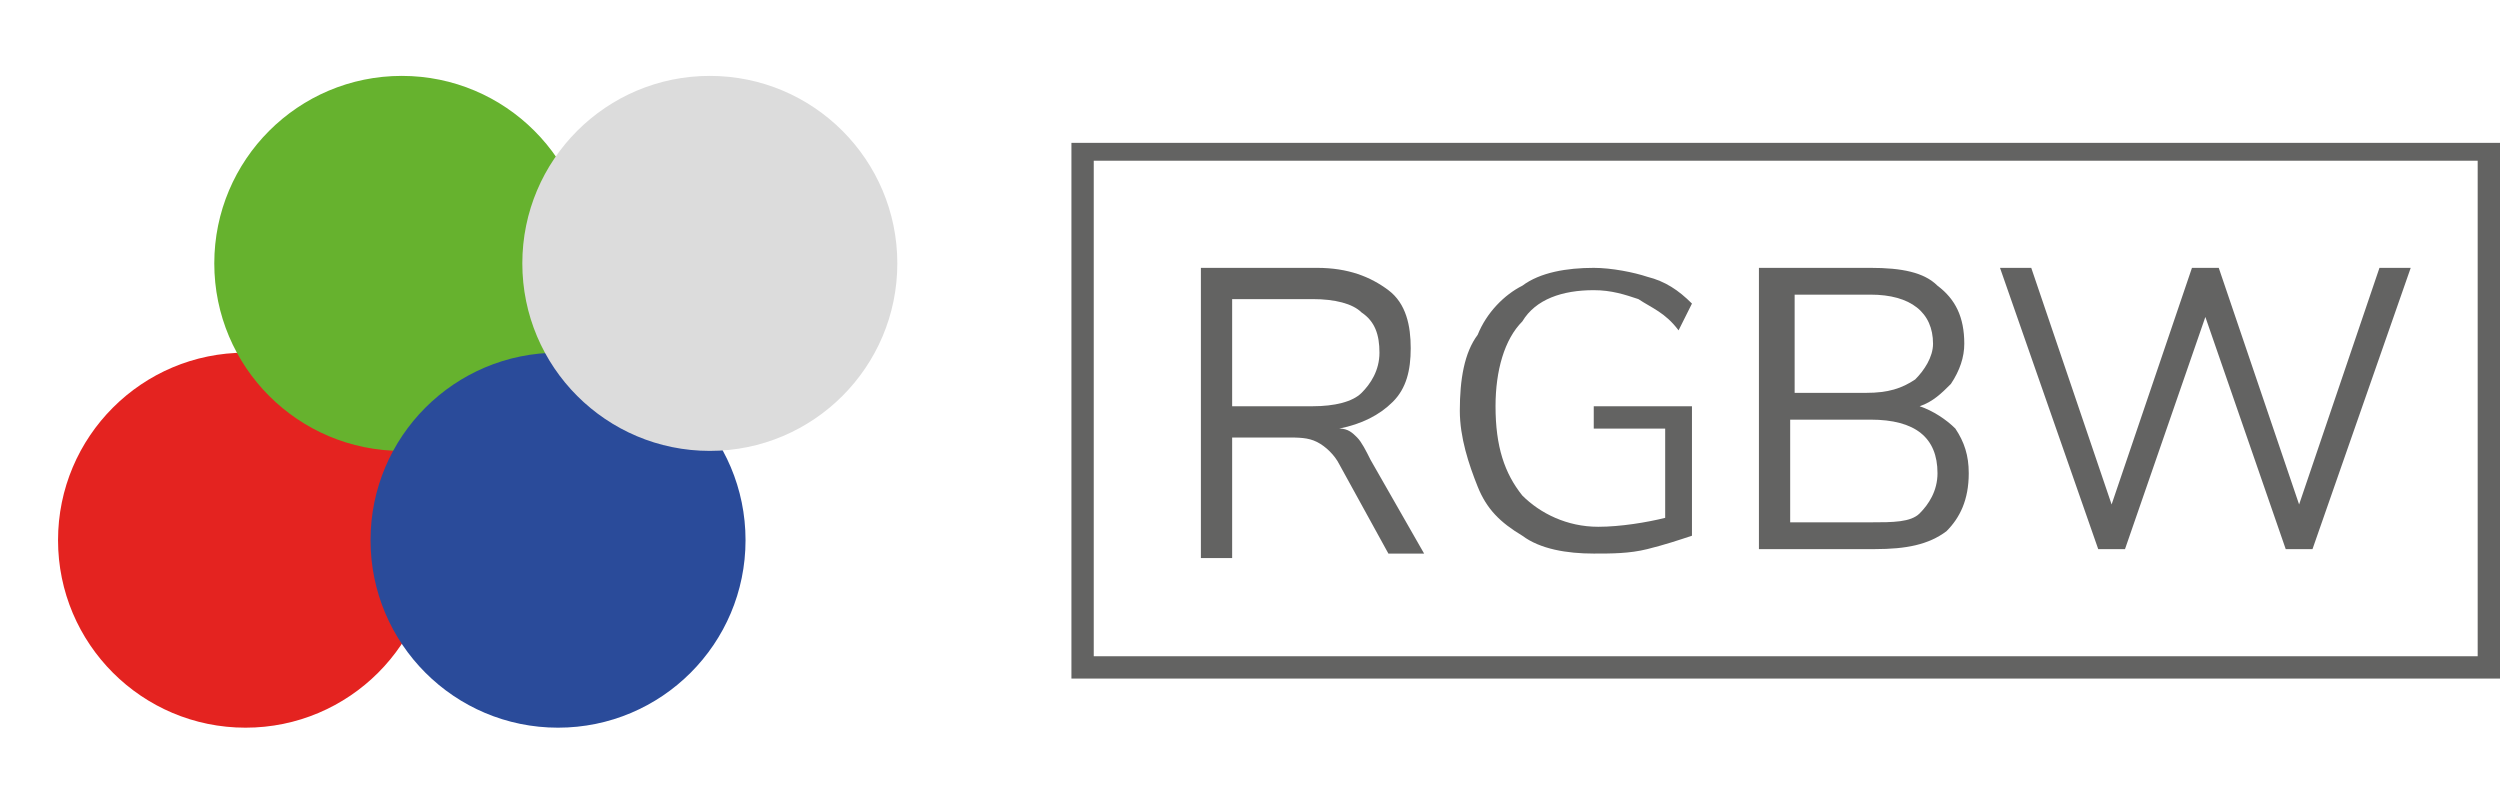
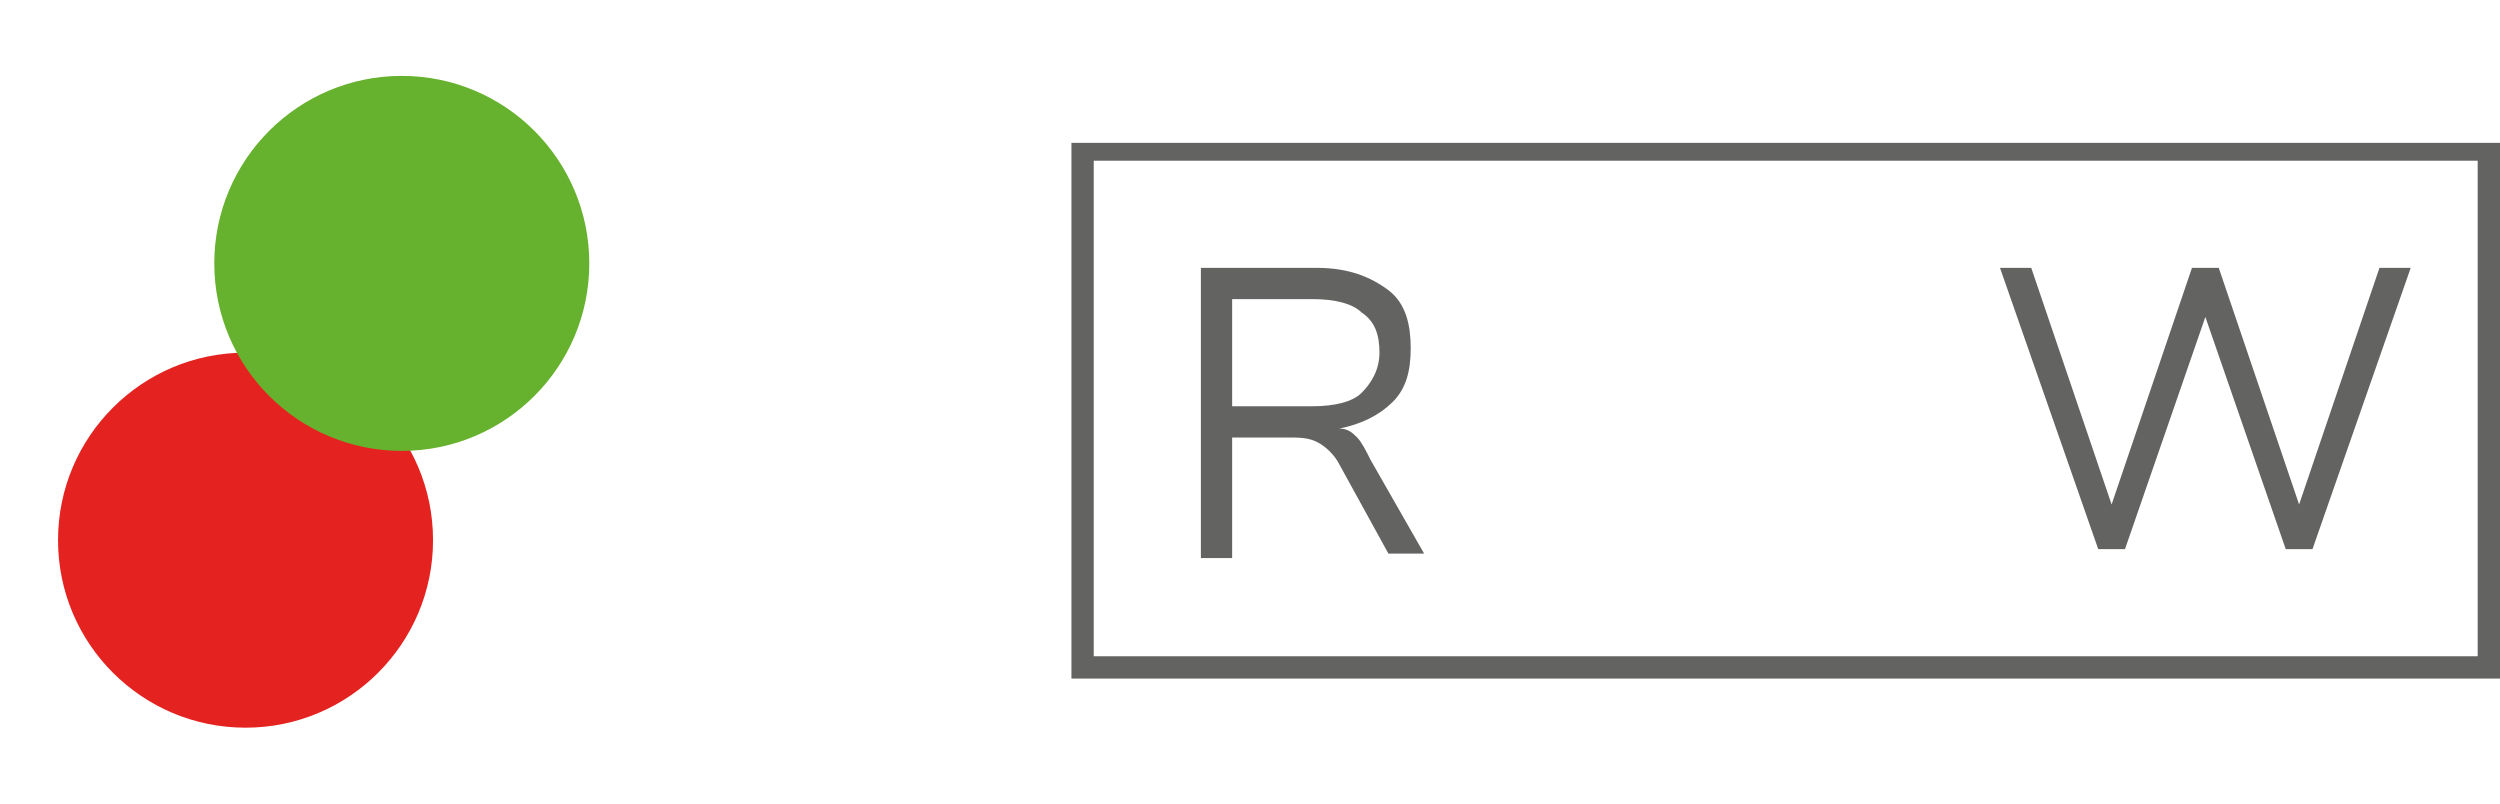
<svg xmlns="http://www.w3.org/2000/svg" version="1.1" id="Ebene_1" x="0px" y="0px" width="56px" height="18px" viewBox="0 0 56 18" style="enable-background:new 0 0 56 18;" xml:space="preserve">
  <style type="text/css">
	.st0{fill:#636362;}
	.st1{fill:#E42320;}
	.st2{fill:#66B22E;}
	.st3{fill:#2A4B9A;}
	.st4{fill:#DCDCDC;}
</style>
  <path class="st0" d="M55.5,3.6v11.1h-31V3.6H55.5 M56,3.2H24v12h32V3.2L56,3.2z" />
  <g>
    <path class="st0" d="M31.9,12.4h-0.8l-1.1-2c-0.1-0.2-0.3-0.4-0.5-0.5c-0.2-0.1-0.4-0.1-0.7-0.1h-1.2v2.7h-0.7V6h2.6   c0.7,0,1.2,0.2,1.6,0.5c0.4,0.3,0.5,0.8,0.5,1.3c0,0.5-0.1,0.9-0.4,1.2c-0.3,0.3-0.7,0.5-1.2,0.6c0.2,0,0.3,0.1,0.4,0.2   c0.1,0.1,0.2,0.3,0.3,0.5L31.9,12.4z M29.4,9.1c0.5,0,0.9-0.1,1.1-0.3c0.2-0.2,0.4-0.5,0.4-0.9c0-0.4-0.1-0.7-0.4-0.9   c-0.2-0.2-0.6-0.3-1.1-0.3h-1.8v2.4H29.4z" />
-     <path class="st0" d="M37.9,9.1V12c-0.3,0.1-0.6,0.2-1,0.3s-0.8,0.1-1.2,0.1c-0.6,0-1.2-0.1-1.6-0.4c-0.5-0.3-0.8-0.6-1-1.1   c-0.2-0.5-0.4-1.1-0.4-1.7c0-0.7,0.1-1.3,0.4-1.7c0.2-0.5,0.6-0.9,1-1.1c0.4-0.3,1-0.4,1.6-0.4c0.4,0,0.9,0.1,1.2,0.2   c0.4,0.1,0.7,0.3,1,0.6l-0.3,0.6C37.3,7,37,6.9,36.7,6.7c-0.3-0.1-0.6-0.2-1-0.2c-0.7,0-1.3,0.2-1.6,0.7c-0.4,0.4-0.6,1.1-0.6,1.9   c0,0.9,0.2,1.5,0.6,2c0.4,0.4,1,0.7,1.7,0.7c0.5,0,1.1-0.1,1.5-0.2V9.6h-1.6V9.1H37.9z" />
-     <path class="st0" d="M43.8,9.6c0.2,0.3,0.3,0.6,0.3,1c0,0.6-0.2,1-0.5,1.3c-0.4,0.3-0.9,0.4-1.6,0.4h-2.6V6h2.5   c0.7,0,1.2,0.1,1.5,0.4C43.8,6.7,44,7.1,44,7.7c0,0.3-0.1,0.6-0.3,0.9C43.5,8.8,43.3,9,43,9.1C43.3,9.2,43.6,9.4,43.8,9.6z    M40.1,8.8h1.7c0.5,0,0.8-0.1,1.1-0.3c0.2-0.2,0.4-0.5,0.4-0.8c0-0.7-0.5-1.1-1.4-1.1h-1.7V8.8z M43,11.5c0.2-0.2,0.4-0.5,0.4-0.9   c0-0.8-0.5-1.2-1.5-1.2h-1.8v2.3h1.8C42.4,11.7,42.8,11.7,43,11.5z" />
    <path class="st0" d="M53.3,6h0.7l-2.2,6.3h-0.6l-1.8-5.2l-1.8,5.2H47L44.8,6h0.7l1.8,5.3L49.1,6l0.6,0l1.8,5.3L53.3,6z" />
  </g>
  <circle class="st1" cx="5.5" cy="12.1" r="4.2" />
  <circle class="st2" cx="9" cy="5.9" r="4.2" />
-   <circle class="st3" cx="12.5" cy="12.1" r="4.2" />
-   <circle class="st4" cx="15.9" cy="5.9" r="4.2" />
</svg>